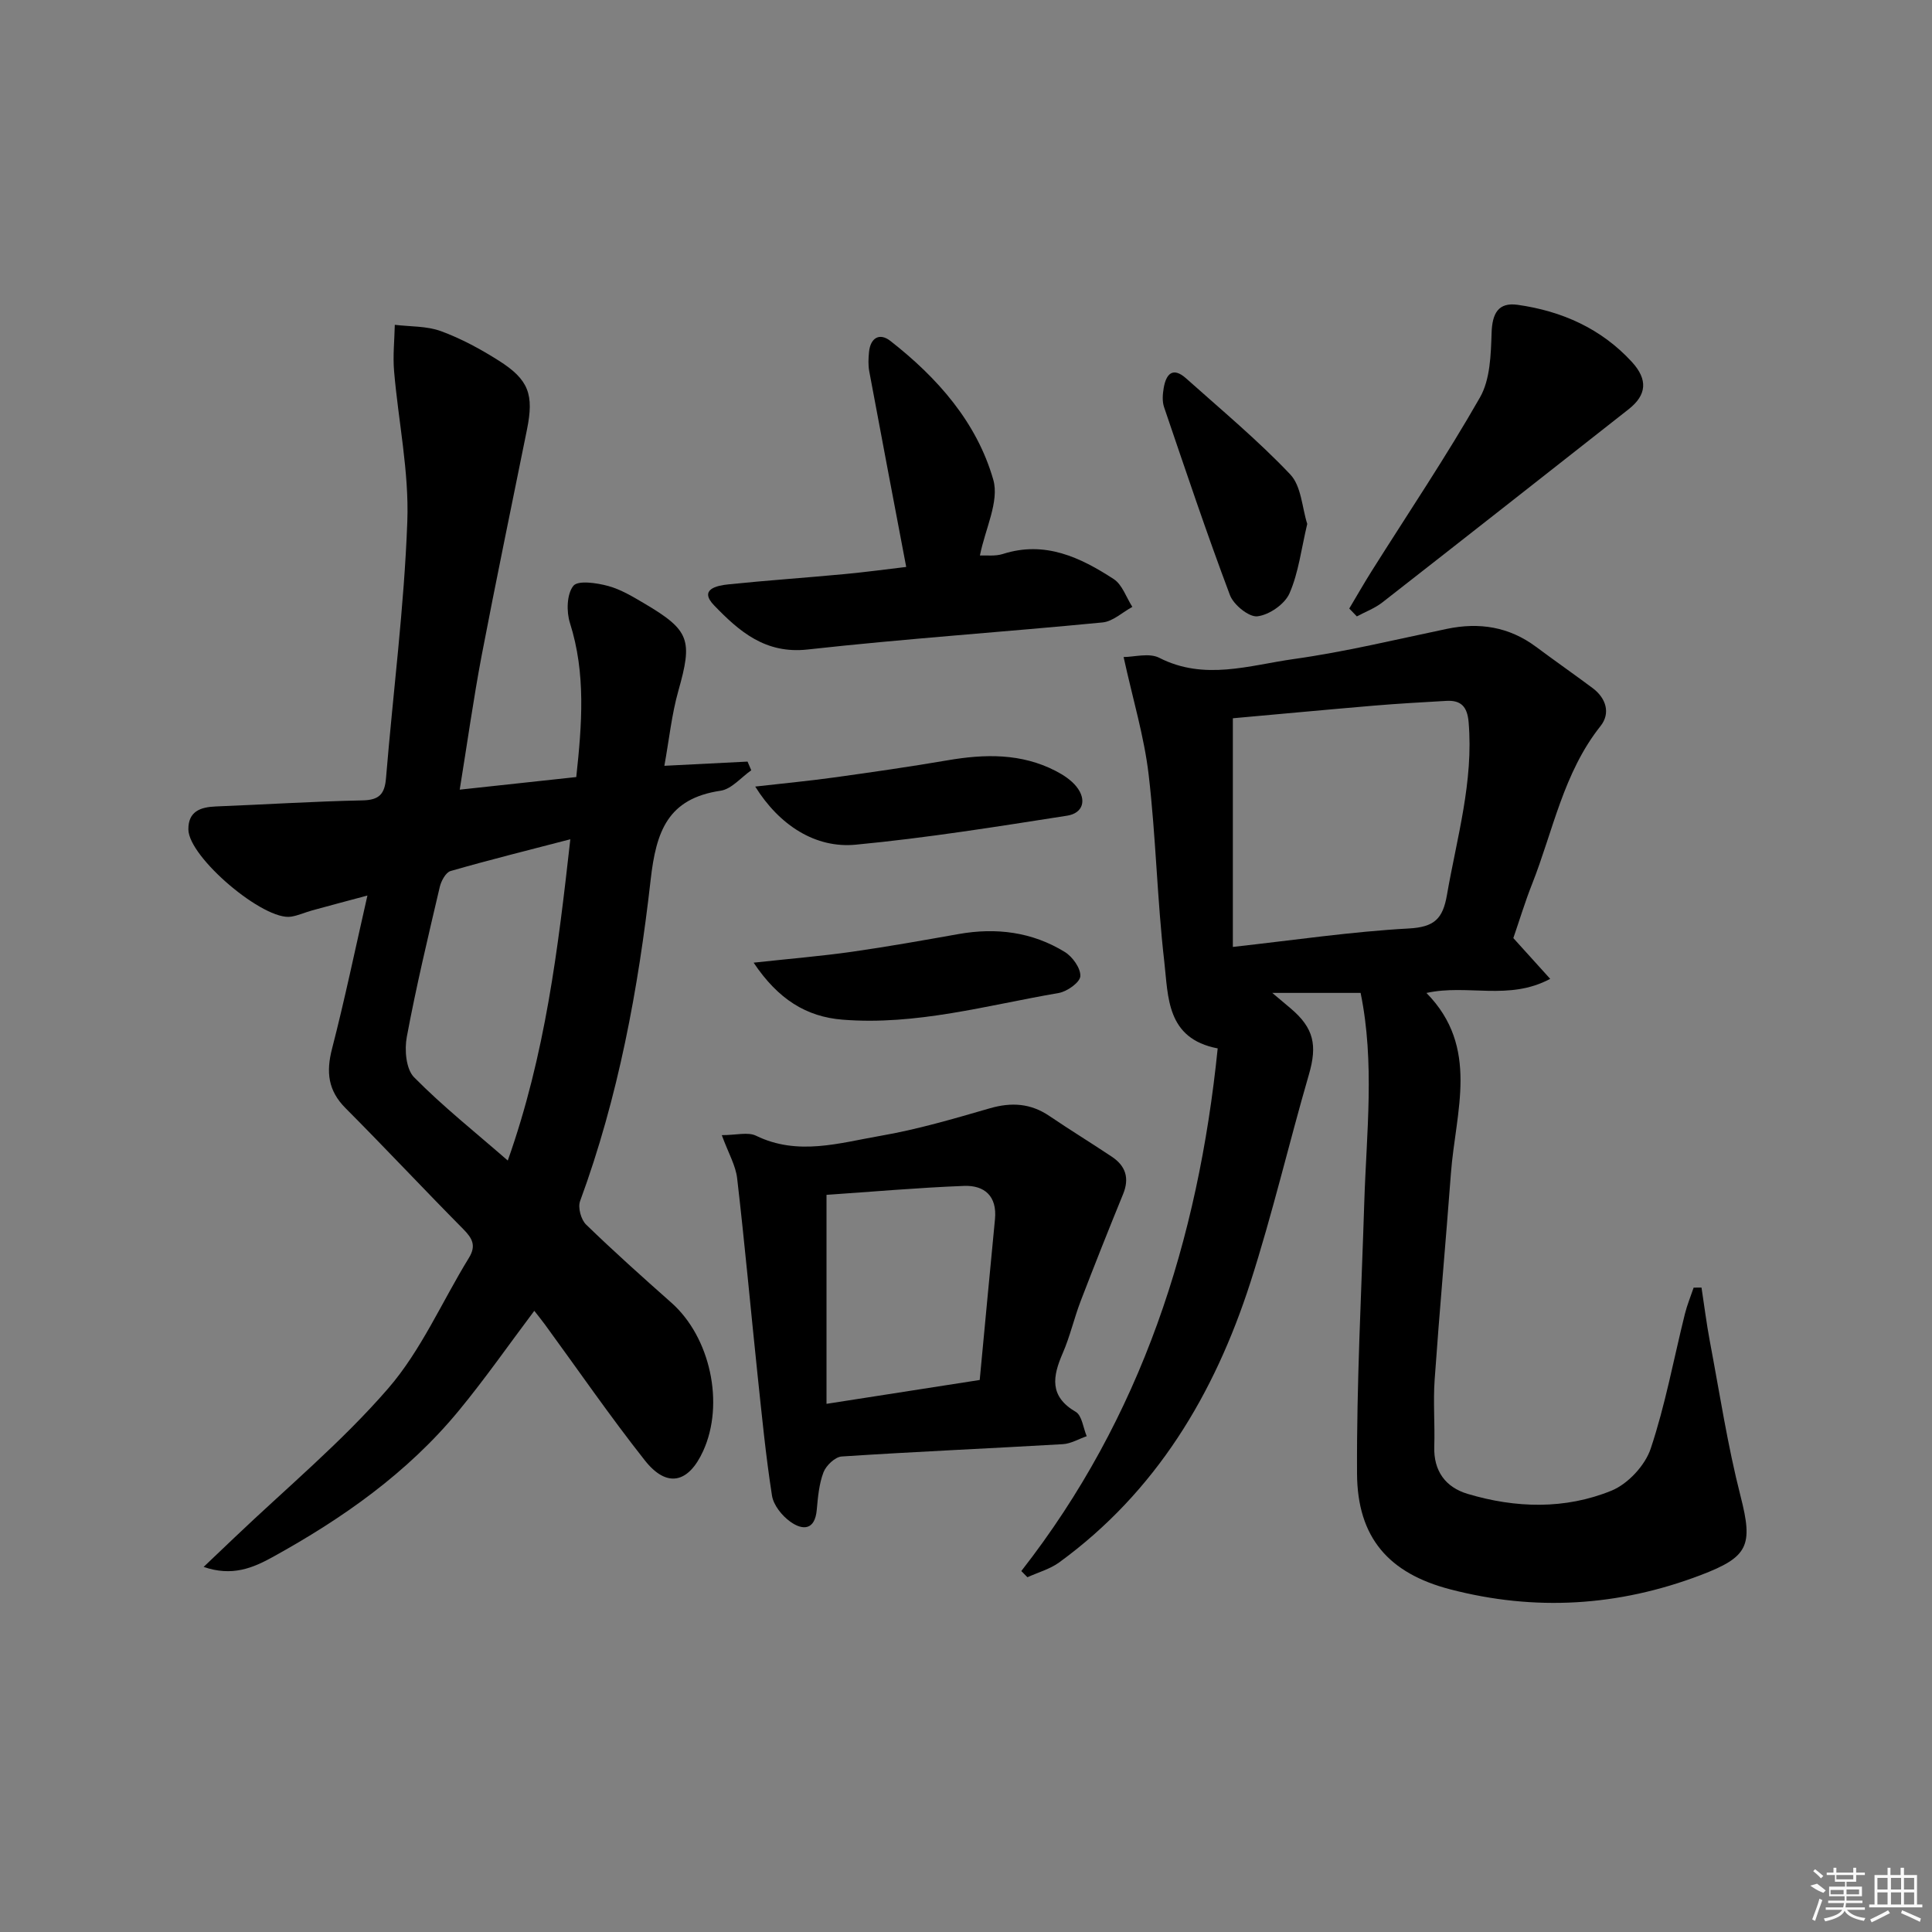
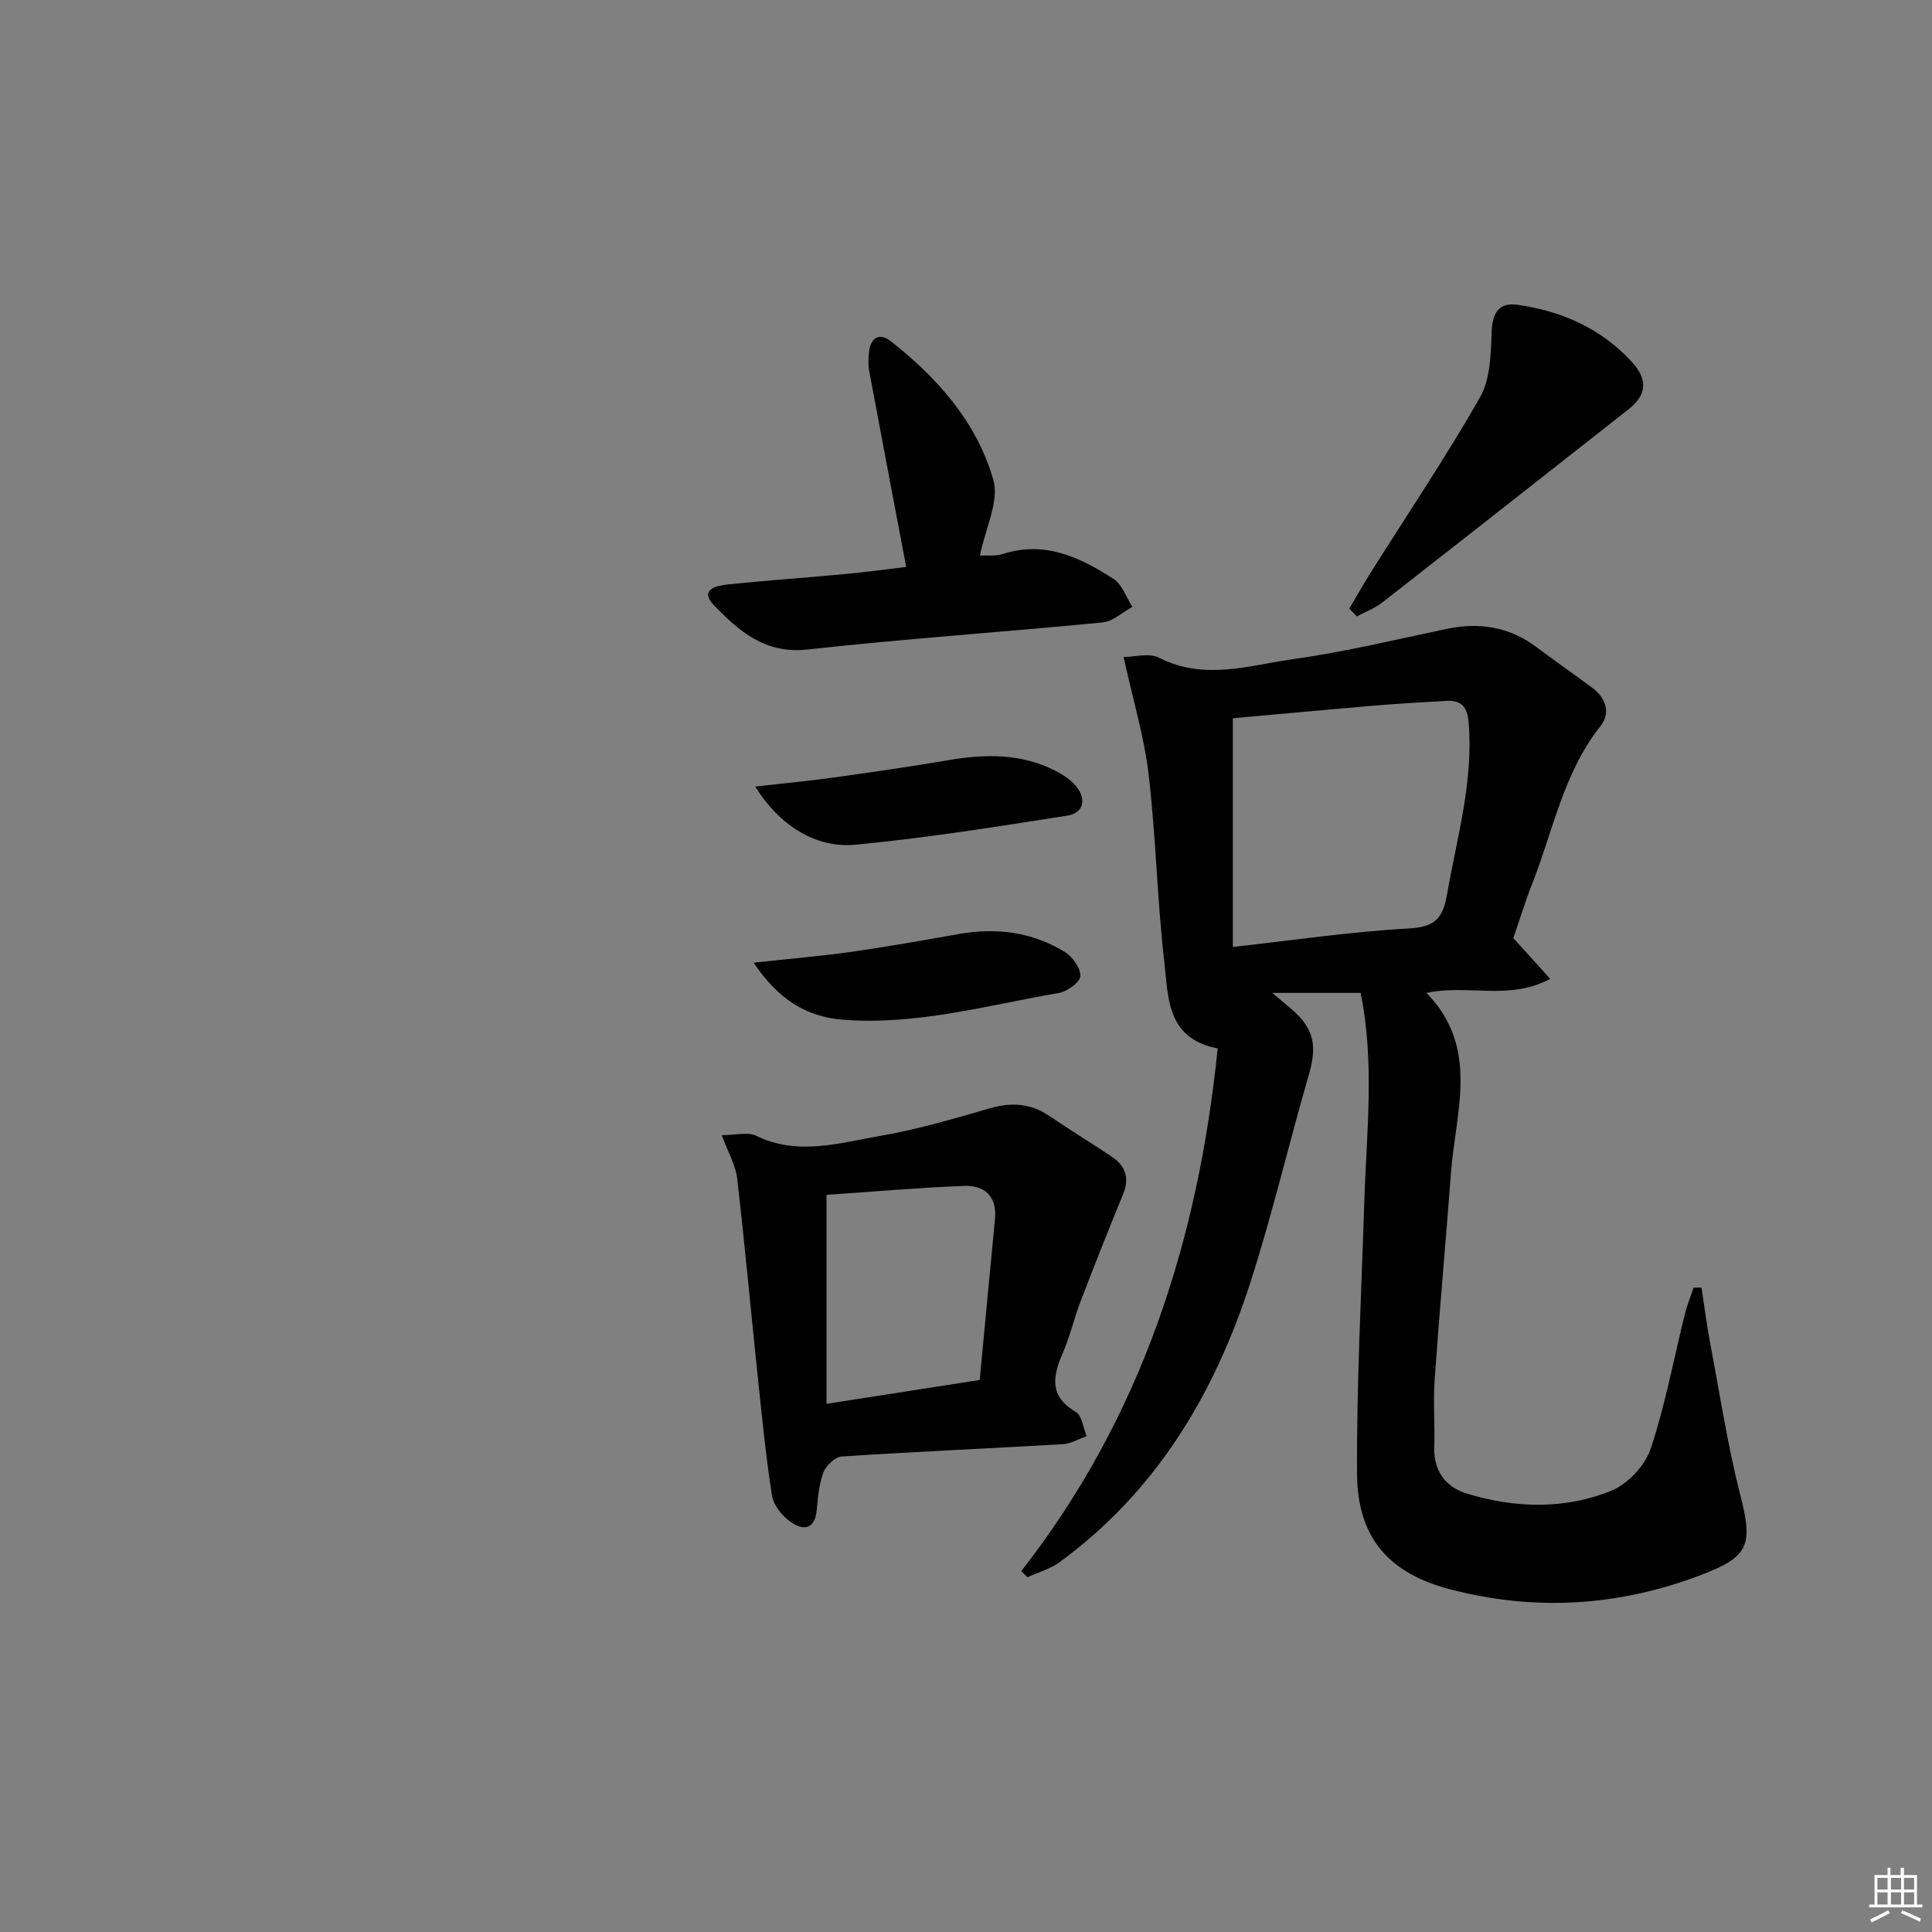
<svg xmlns="http://www.w3.org/2000/svg" enable-background="new 0 0 400 400" viewBox="0 0 400 400">
  <rect x="0" y="0" width="400" height="400" fill="#808080" stroke="none" />
  <path d="m211.45 325.27c24.9-31.87 36.62-68.52 40.66-108.21-10.67-2.03-10.22-10.72-11.06-17.99-1.48-12.86-1.73-25.87-3.24-38.73-.92-7.82-3.24-15.47-5.18-24.31 2.17 0 5.28-.91 7.38.16 9.34 4.78 18.66 1.55 27.83.26 10.66-1.49 21.17-4.05 31.72-6.25 6.72-1.4 12.87-.44 18.45 3.71 3.87 2.88 7.83 5.65 11.7 8.53 2.84 2.11 3.76 5.24 1.67 7.87-7.7 9.69-9.82 21.69-14.19 32.75-1.46 3.69-2.61 7.51-3.87 11.16 2.39 2.65 4.69 5.19 7.63 8.44-8.58 4.6-17.09 1.04-25.62 2.92 11.09 11.27 6.03 24.55 5.07 37.32-1.07 14.25-2.37 28.48-3.37 42.73-.33 4.6.07 9.25-.08 13.87-.16 5.08 2.36 8.43 6.9 9.79 9.94 2.97 20.15 3.26 29.78-.66 3.39-1.38 6.95-5.2 8.12-8.68 3.04-9.08 4.77-18.59 7.09-27.92.46-1.85 1.2-3.63 1.81-5.44.54 0 1.09-.01 1.63-.01.57 3.7 1.03 7.43 1.72 11.1 2.03 10.73 3.67 21.56 6.37 32.11 2.62 10.24 1.61 12.56-8.29 16.33-17.03 6.47-34.29 7.51-51.85 2.93-12.7-3.31-19.19-10.69-19.27-23.92-.1-18.74.91-37.49 1.5-56.24.46-14.43 2.2-28.87-.76-43.32-5.82 0-11.52 0-18.29 0 1.86 1.57 2.84 2.39 3.81 3.21 4.82 4.08 5.53 7.63 3.78 13.67-4.16 14.33-7.56 28.9-12.13 43.1-7.45 23.11-19.53 43.32-39.56 57.92-1.92 1.4-4.38 2.07-6.59 3.08-.41-.41-.84-.84-1.27-1.28zm43.8-176.56v47.34c12.74-1.41 24.57-3.17 36.45-3.82 5.28-.29 7.02-2.02 7.87-6.91 2.06-11.88 5.54-23.53 4.49-35.83-.28-3.2-1.58-4.56-4.64-4.38-4.97.29-9.94.56-14.9.98-9.9.84-19.79 1.77-29.27 2.62z" />
-   <path d="m95.18 163.49c8.47-.92 16.19-1.75 24.13-2.61 1.18-10.97 2.01-21.44-1.31-31.9-.75-2.36-.66-5.96.7-7.68.95-1.2 4.85-.62 7.21.02 2.68.73 5.18 2.26 7.61 3.69 9.32 5.51 9.89 7.54 6.93 18-1.38 4.88-1.9 10.01-2.9 15.54 6.29-.32 11.75-.6 17.22-.87.26.6.51 1.2.77 1.8-2.11 1.47-4.08 3.9-6.35 4.23-10.93 1.62-13.34 8.38-14.48 18.44-2.56 22.6-6.69 45.01-14.61 66.53-.49 1.33.19 3.83 1.24 4.85 5.73 5.56 11.69 10.89 17.67 16.19 8.04 7.12 11.05 20.89 6.57 30.7-3.06 6.7-7.54 7.69-12.08 1.93-7.21-9.13-13.82-18.74-20.69-28.14-.68-.93-1.42-1.83-2.19-2.82-5.26 6.99-10.17 14.05-15.63 20.67-10.63 12.9-24.09 22.35-38.61 30.35-4.02 2.21-8.33 4.04-14.22 2 2.45-2.33 4.41-4.18 6.36-6.05 10.7-10.21 22.19-19.75 31.83-30.88 6.85-7.9 11.16-17.99 16.72-27.03 1.57-2.54.74-4.06-1.15-5.97-8.2-8.28-16.16-16.8-24.38-25.05-3.63-3.64-4.04-7.47-2.8-12.28 2.64-10.23 4.79-20.59 7.33-31.74-4.29 1.15-7.89 2.1-11.48 3.09-1.44.4-2.83 1.04-4.29 1.28-5.62.96-21.25-12.27-21.3-18.06-.03-3.71 2.46-4.62 5.66-4.75 10.14-.4 20.27-1.05 30.41-1.26 3.46-.07 4.58-1.32 4.85-4.62 1.46-17.71 3.76-35.38 4.41-53.12.38-10.33-1.86-20.75-2.74-31.14-.27-3.17.08-6.39.15-9.58 3.2.39 6.6.23 9.55 1.31 4.18 1.53 8.19 3.71 11.97 6.1 6.25 3.96 7.31 7.03 5.84 14.3-3.15 15.6-6.4 31.19-9.39 46.82-1.69 8.94-2.95 17.97-4.53 27.71zm22.9 10.27c-8.83 2.3-16.86 4.29-24.8 6.58-.99.29-1.94 2.05-2.23 3.29-2.42 10.33-4.89 20.65-6.83 31.07-.5 2.66-.16 6.64 1.5 8.33 5.98 6.06 12.69 11.39 19.41 17.25 7.79-21.99 10.41-43.84 12.95-66.52z" />
  <path d="m149.44 235.02c2.99 0 5.41-.7 7.09.12 8.66 4.22 17.28 1.49 25.77.02 7.65-1.32 15.17-3.54 22.64-5.7 4.47-1.29 8.44-1.04 12.32 1.59 4.26 2.89 8.66 5.58 12.94 8.44 2.86 1.91 3.68 4.43 2.32 7.75-3 7.33-5.92 14.69-8.76 22.08-1.37 3.56-2.21 7.34-3.73 10.83-2.1 4.84-2.83 8.93 2.7 12.17 1.29.76 1.53 3.31 2.26 5.03-1.65.57-3.27 1.55-4.94 1.65-15.26.89-30.54 1.55-45.79 2.55-1.36.09-3.22 1.86-3.76 3.26-.93 2.43-1.16 5.17-1.4 7.8-.38 4.22-2.9 4.27-5.45 2.46-1.73-1.23-3.51-3.43-3.82-5.43-1.3-8.33-2.11-16.73-3-25.12-1.42-13.51-2.64-27.05-4.21-40.55-.3-2.67-1.81-5.21-3.18-8.95zm53.4 50.69c1.06-11.19 2.09-22.24 3.16-33.29.46-4.77-2.17-7.06-6.43-6.89-9.58.37-19.13 1.22-28.45 1.85v43.27c10.8-1.68 20.91-3.26 31.72-4.94z" />
  <path d="m187.62 117.38c-2.63-13.87-5.17-27.18-7.65-40.5-.24-1.29-.18-2.67-.05-3.99.29-2.97 2.2-4.05 4.43-2.3 9.73 7.6 17.89 16.83 21.3 28.74 1.28 4.48-1.68 10.18-2.77 15.68 1.28-.07 3.15.2 4.77-.32 8.7-2.78 16.01.7 22.93 5.2 1.78 1.16 2.6 3.8 3.86 5.76-2.06 1.12-4.04 3.02-6.18 3.22-20.34 1.98-40.74 3.35-61.04 5.6-8.79.98-14.2-3.78-19.36-9.12-3.22-3.33.52-4.11 2.92-4.36 7.93-.82 15.89-1.36 23.83-2.11 4.59-.42 9.17-1.05 13.01-1.5z" />
-   <path d="m279.35 125.99c1.56-2.61 3.06-5.25 4.68-7.82 7.52-11.94 15.41-23.66 22.39-35.9 2.12-3.72 2.25-8.85 2.4-13.36.13-4.01 1.37-6.37 5.4-5.8 9.13 1.29 17.28 4.9 23.63 11.81 3.39 3.69 3.07 6.87-.65 9.8-16.99 13.36-33.98 26.72-51.02 40.02-1.56 1.21-3.5 1.93-5.26 2.88-.52-.55-1.05-1.09-1.57-1.63z" />
+   <path d="m279.35 125.99c1.56-2.61 3.06-5.25 4.68-7.82 7.52-11.94 15.41-23.66 22.39-35.9 2.12-3.72 2.25-8.85 2.4-13.36.13-4.01 1.37-6.37 5.4-5.8 9.13 1.29 17.28 4.9 23.63 11.81 3.39 3.69 3.07 6.87-.65 9.8-16.99 13.36-33.98 26.72-51.02 40.02-1.56 1.21-3.5 1.93-5.26 2.88-.52-.55-1.05-1.09-1.57-1.63" />
  <path d="m156.03 199.31c7.7-.84 14.07-1.36 20.38-2.26 7.37-1.05 14.7-2.36 22.03-3.66 7.81-1.39 15.26-.45 22.02 3.71 1.6.98 3.31 3.38 3.21 5.02-.08 1.28-2.74 3.17-4.48 3.47-14.83 2.54-29.5 6.75-44.77 5.52-7.46-.6-13.31-4.2-18.39-11.8z" />
  <path d="m156.36 162.85c5.99-.68 11.15-1.17 16.28-1.88 7.87-1.09 15.73-2.22 23.56-3.56 7.7-1.32 15.22-1.48 22.36 2.2 1.58.82 3.21 1.88 4.3 3.24 2.19 2.74 1.4 5.51-1.93 6.03-14.54 2.27-29.1 4.61-43.74 6-8.35.81-15.83-4.01-20.83-12.03z" />
-   <path d="m270.65 108.47c-1.24 5.2-1.79 10.08-3.68 14.39-.98 2.23-4.19 4.45-6.63 4.74-1.75.21-4.93-2.37-5.69-4.38-4.84-12.86-9.21-25.91-13.64-38.92-.41-1.2-.3-2.67-.08-3.96.49-2.88 1.86-4.48 4.64-2 7.29 6.52 14.85 12.8 21.56 19.88 2.31 2.43 2.45 6.92 3.52 10.25z" />
  <g fill="#fafafa">
-     <path d="m374.8 390.4 1.4-.4c.7.5 1.3 1 1.8 1.4l-.5.5c-1.5-.6-2.1-1.1-2.7-1.5zm1 7.3-.6-.3c.5-1.4 1.1-2.8 1.5-4.3.2.1.4.2.6.3-.5 1.3-1 2.8-1.5 4.3zm-.4-10.3.4-.4c.4.3 1 .8 1.7 1.4l-.5.5c-.4-.5-1-1-1.6-1.5zm2.5.3h1.7v-1h.6v1h3.5v-1h.6v1h1.8v.5h-1.8v1.4h-2v1h3.2v2h-3.2v.9h3.3v.5h-3.4c0 .3-.1.6-.1.9h4v.5h-3.7c.7.9 1.9 1.5 3.8 1.7-.1.2-.2.4-.3.6-2.1-.4-3.5-1.1-4-2.1-.4 1-1.8 1.7-4 2.2-.1-.2-.2-.4-.3-.6 2.1-.4 3.4-1 3.8-1.8h-3.4v-.5h3.6c.1-.3.1-.6.2-.9h-3.3v-.5h3.4c0-.3 0-.6 0-.9h-3.2v-2h3.3v-1h-2.1v-1.4h-1.7v-.5zm1.1 3.5v1h2.7c0-.3 0-.4 0-.4 0-.1 0-.2 0-.2 0-.1 0-.2 0-.3h-2.7zm1.2-3v.9h3.5v-.9zm4.7 3h-2.6v.6.4h2.6z" />
    <path d="m393.6 386.7h.6v1.5h2.7v6.1h1.1v.6h-11v-.6h1.1v-6.1h2.7v-1.5h.6v1.5h2.1v-1.5zm-2.7 8.8.4.6c-1.2.6-2.5 1.3-3.8 1.9-.1-.2-.2-.4-.3-.6 1.2-.6 2.5-1.2 3.7-1.9zm-2.2-6.7v2.4h2.1v-2.4zm0 3v2.5h2.1v-2.5zm2.8-3v2.4h2.1v-2.4zm0 3v2.5h2.1v-2.5zm6 6.1c-1.4-.7-2.7-1.3-3.9-1.8l.2-.6c1.5.6 2.7 1.2 3.9 1.7zm-1.2-9.1h-2.1v2.4h2.1zm-2.1 3v2.5h2.1v-2.5z" />
  </g>
</svg>